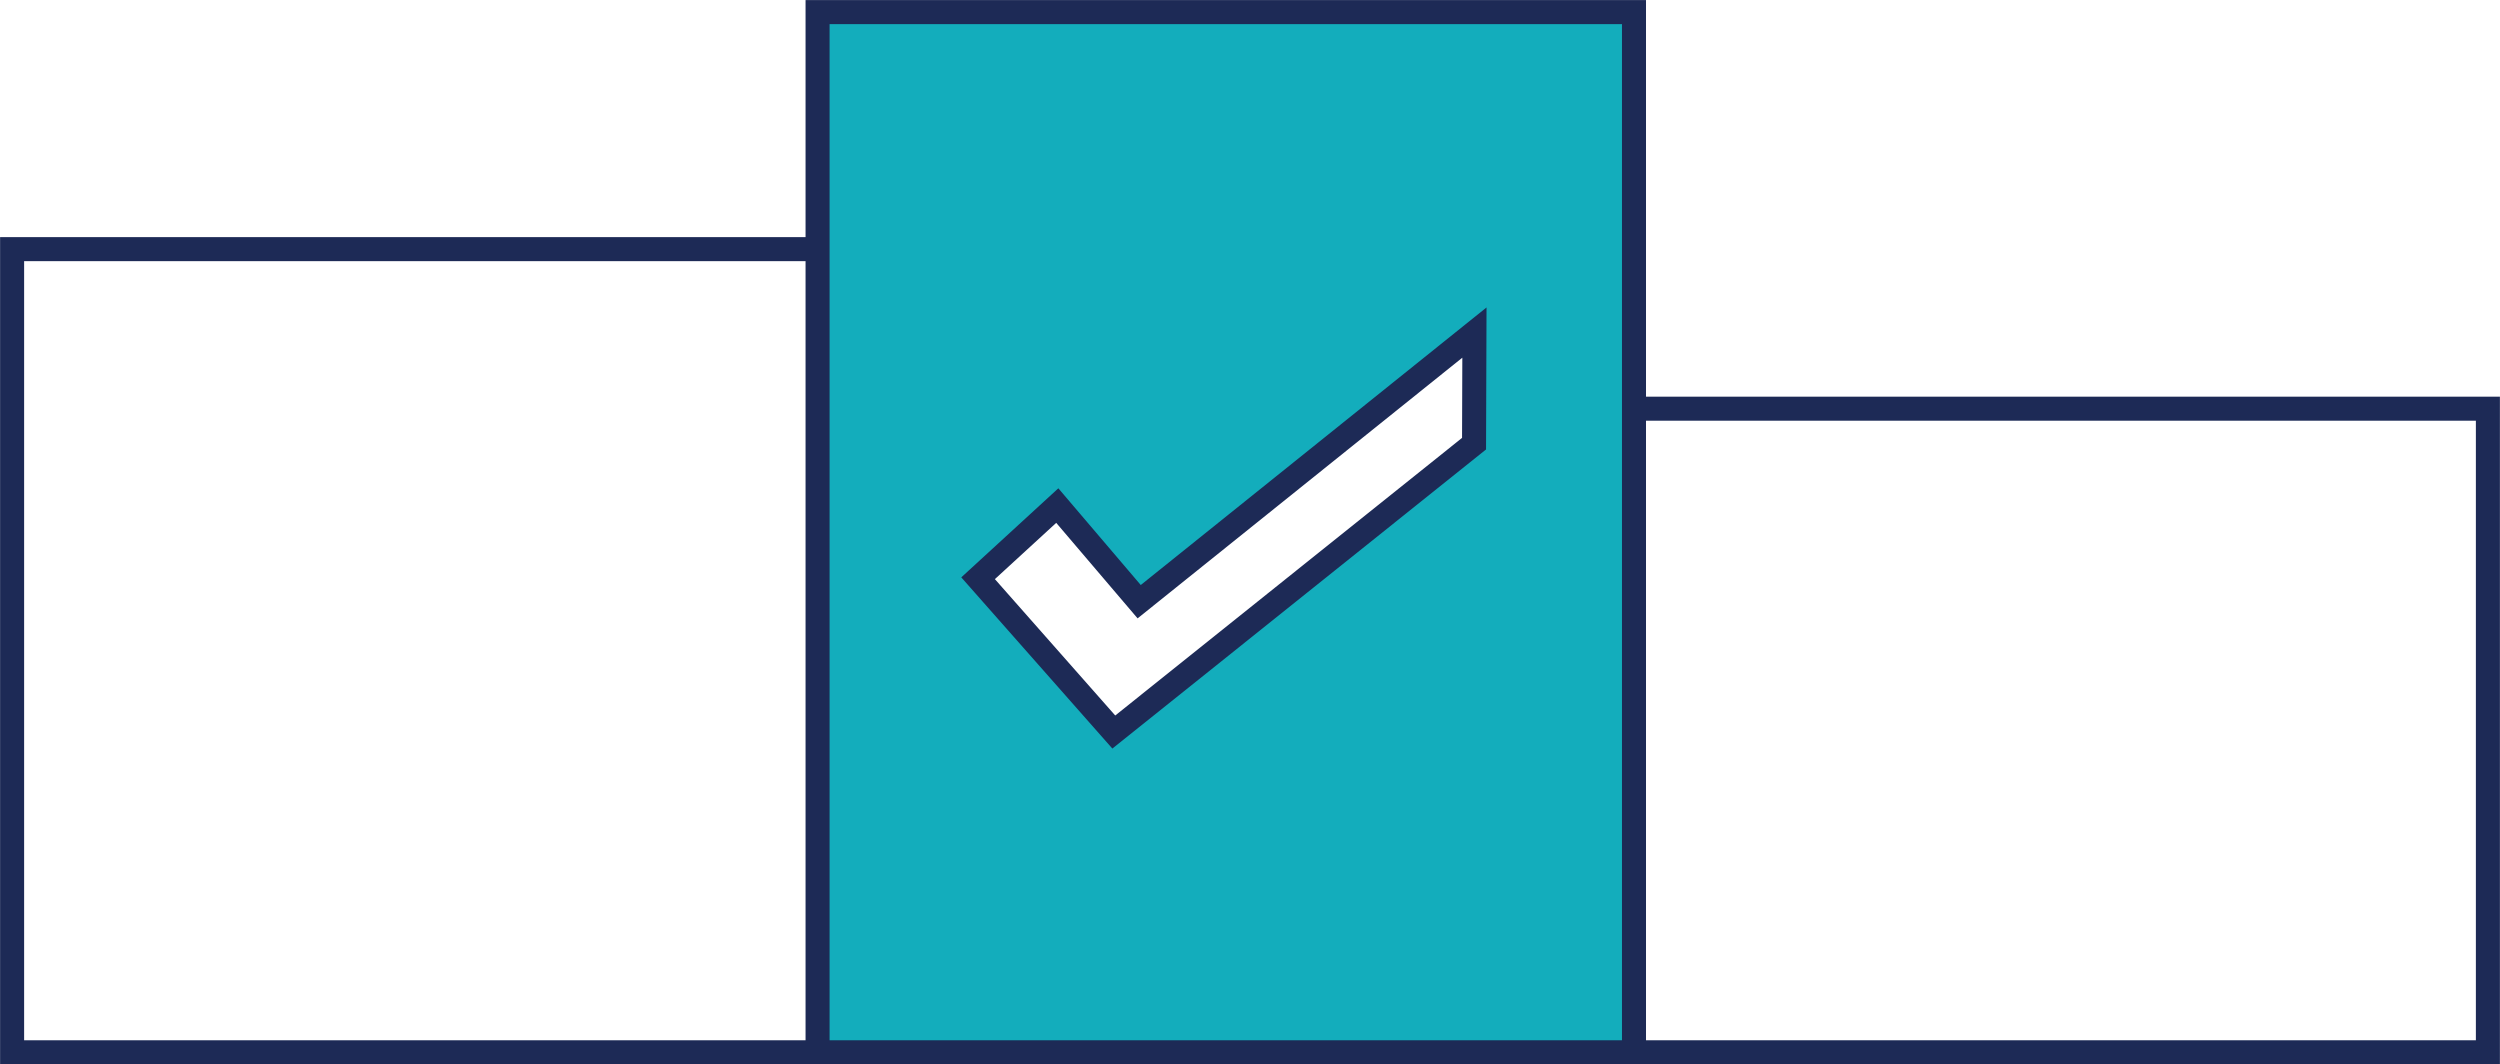
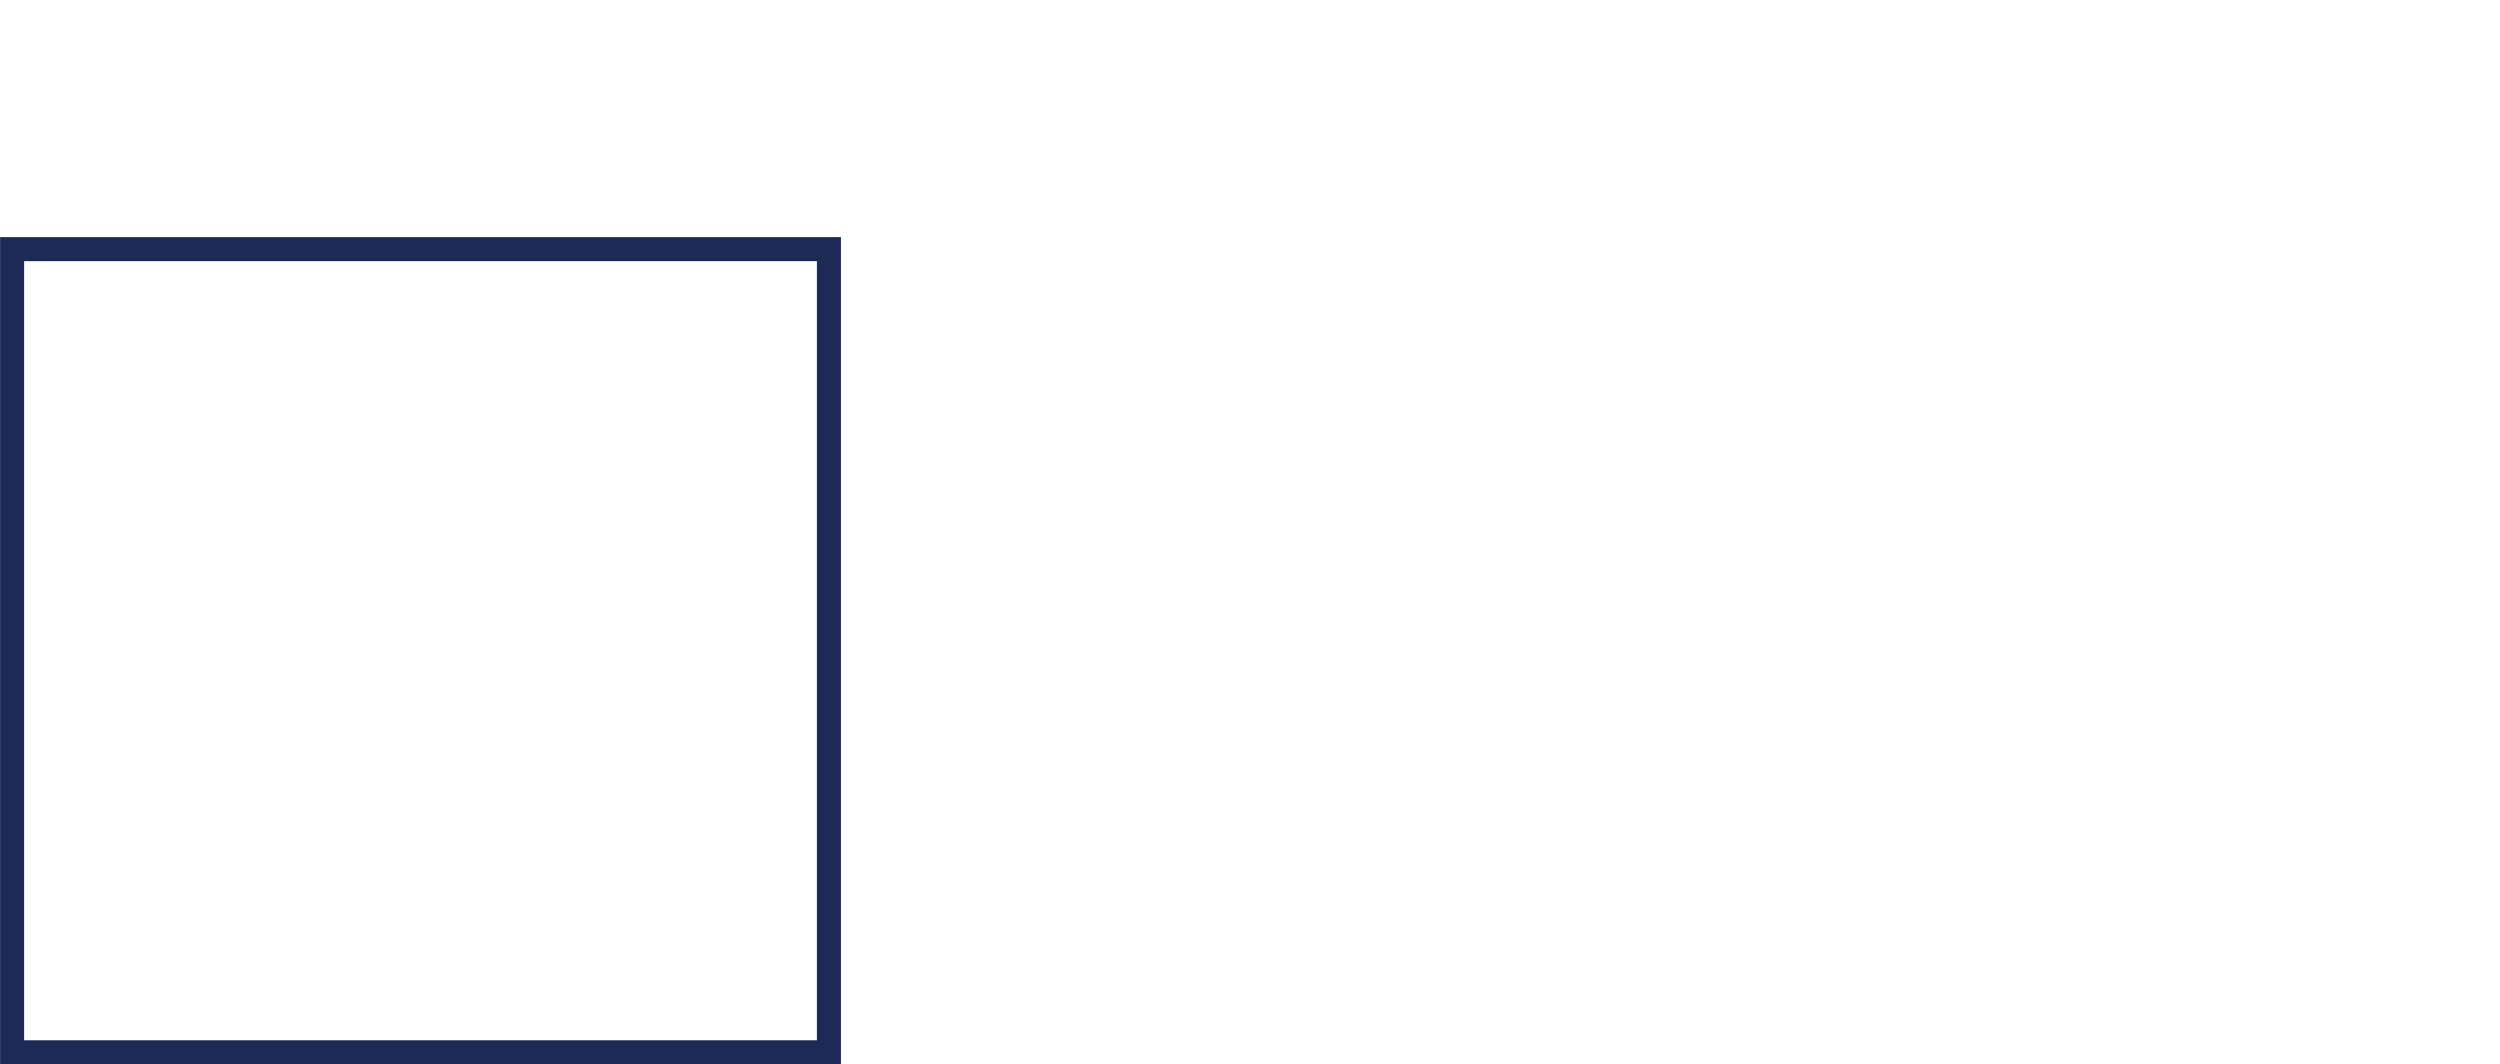
<svg xmlns="http://www.w3.org/2000/svg" id="Layer_2" data-name="Layer 2" viewBox="0 0 130.05 55.36">
  <defs>
    <style>.cls-1{fill:none;}.cls-1,.cls-2{stroke:#1d2a56;stroke-miterlimit:10;stroke-width:1.25px;}.cls-2{fill:#13adbc;}</style>
  </defs>
  <title>Better-Segmentation</title>
  <rect class="cls-1" x="0.63" y="12.96" width="42.49" height="41.78" />
-   <rect class="cls-1" x="84.16" y="21.26" width="45.26" height="33.48" />
-   <path class="cls-2" d="M42.53.63V54.74H85V.63ZM76.68,23.08l-18.74,15-7.06-8L55,26.3l4.26,5,17.44-14Z" />
</svg>